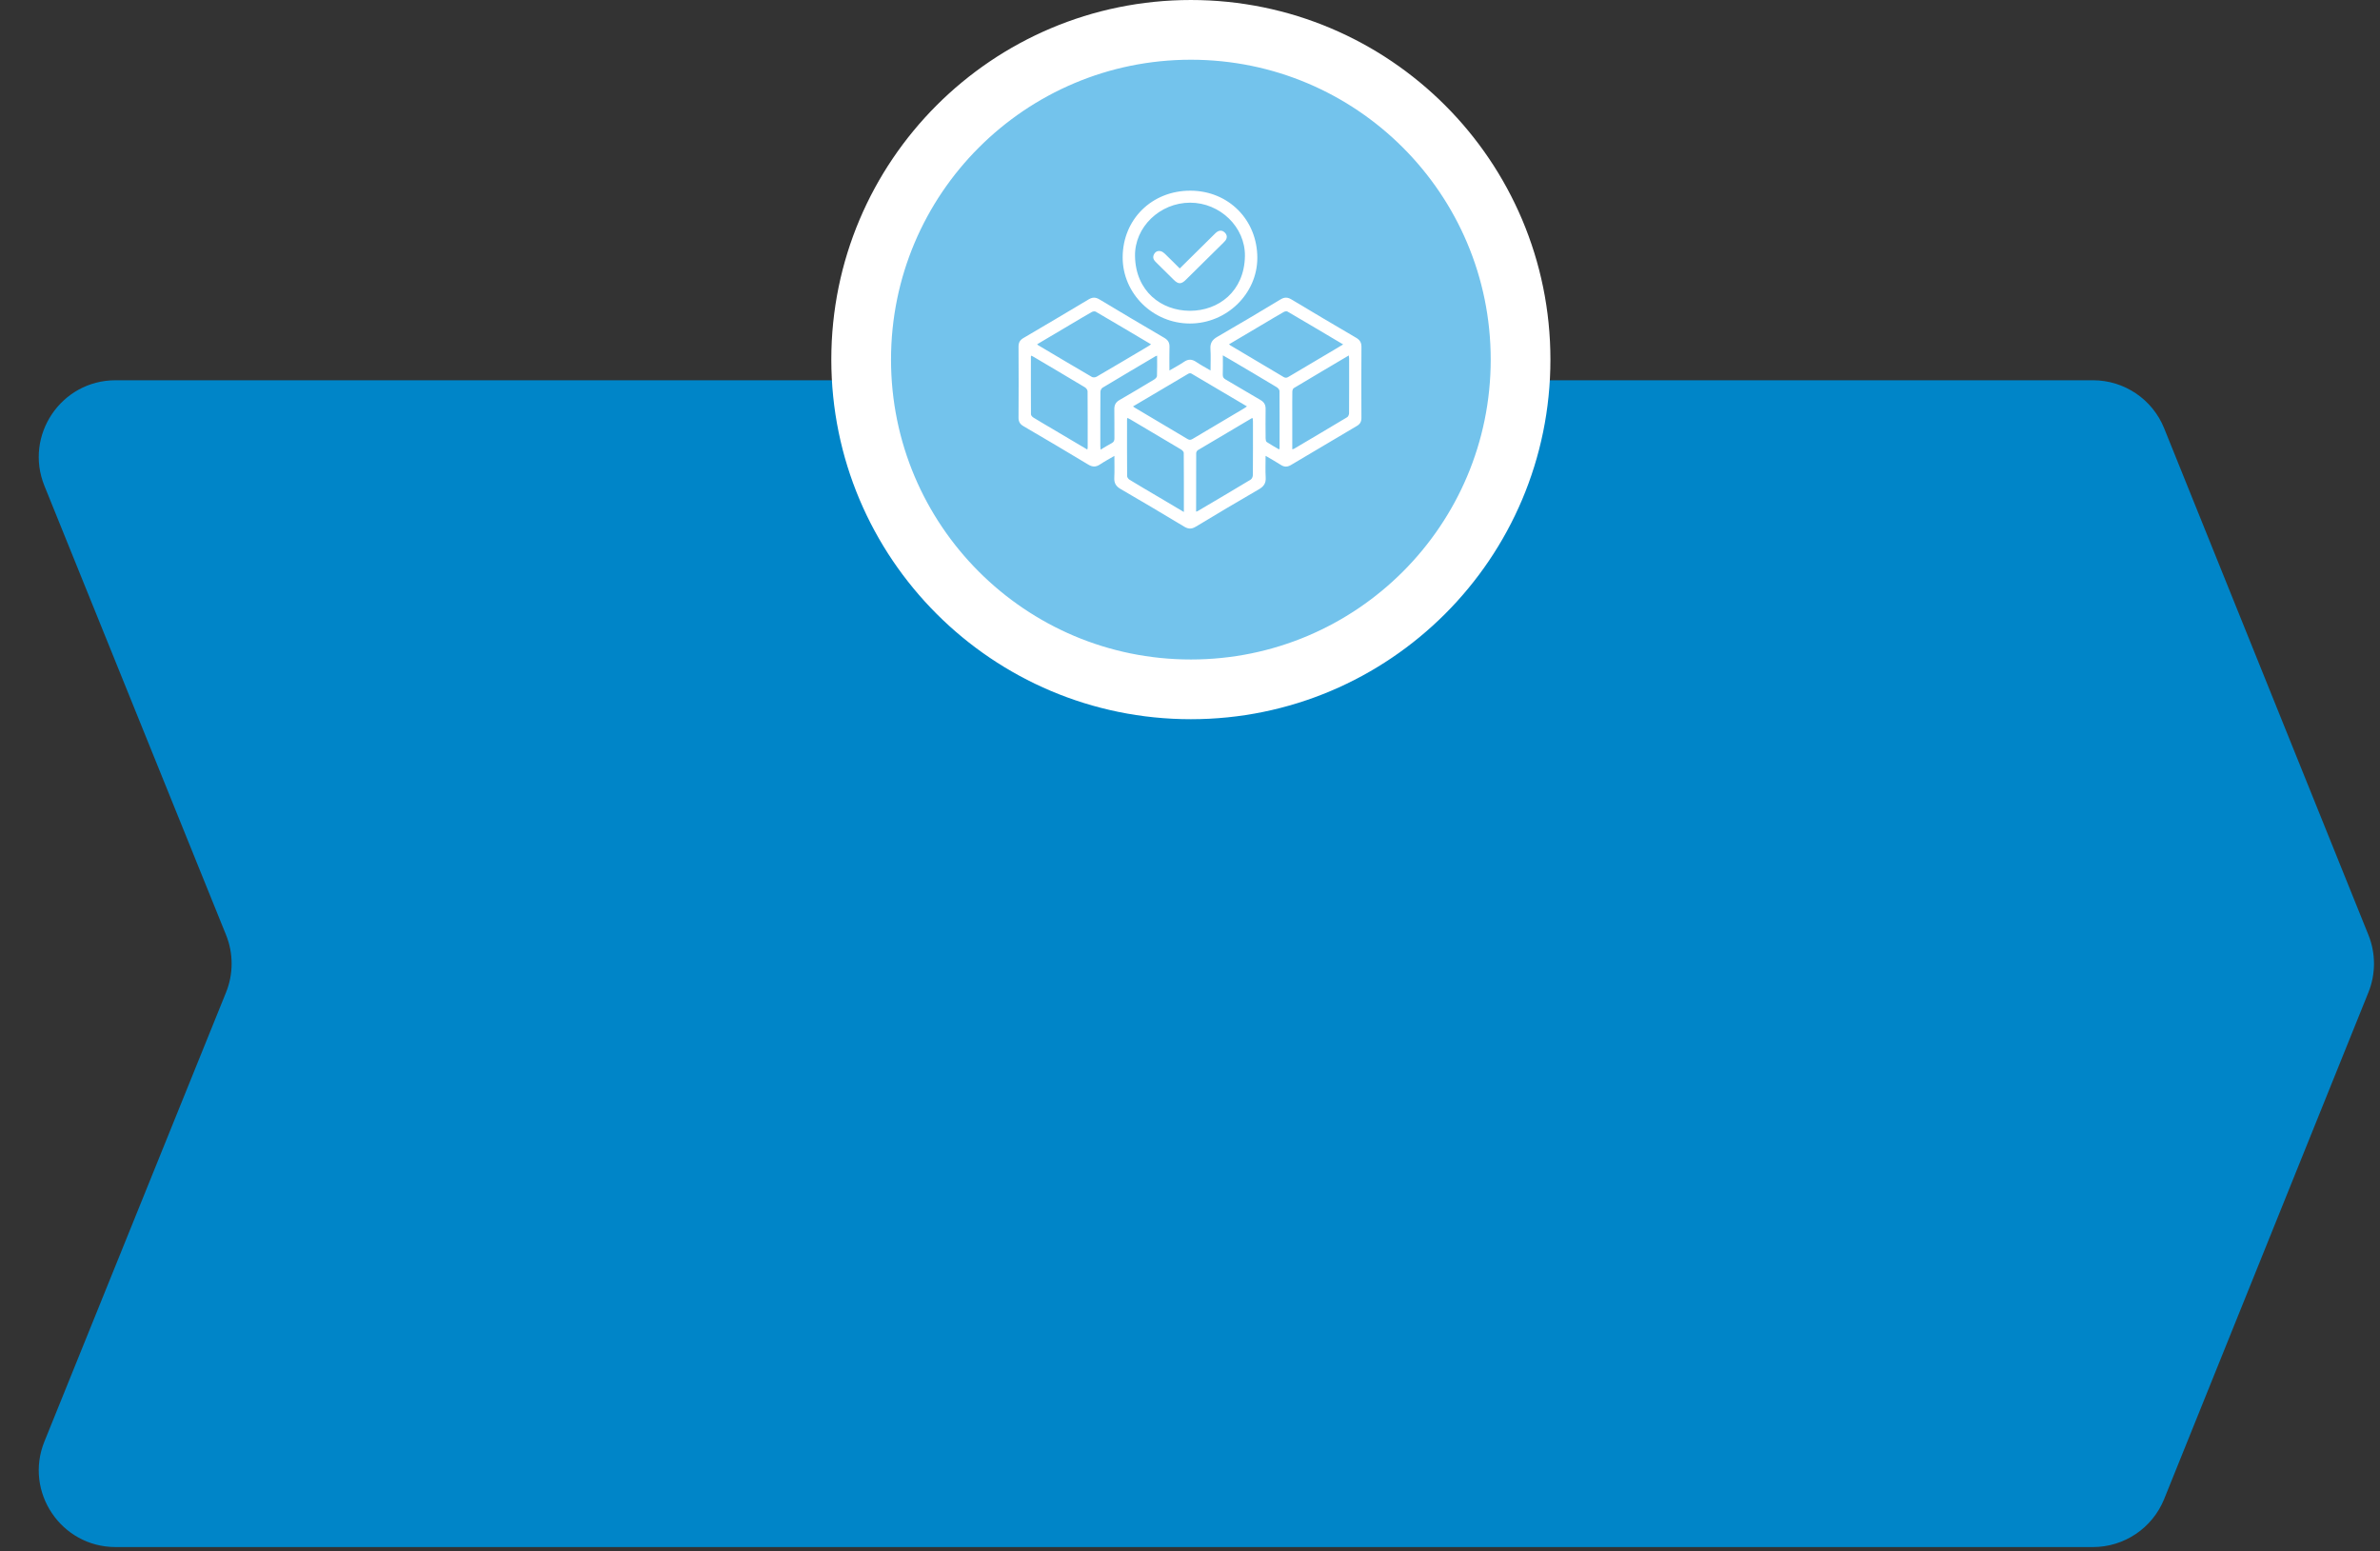
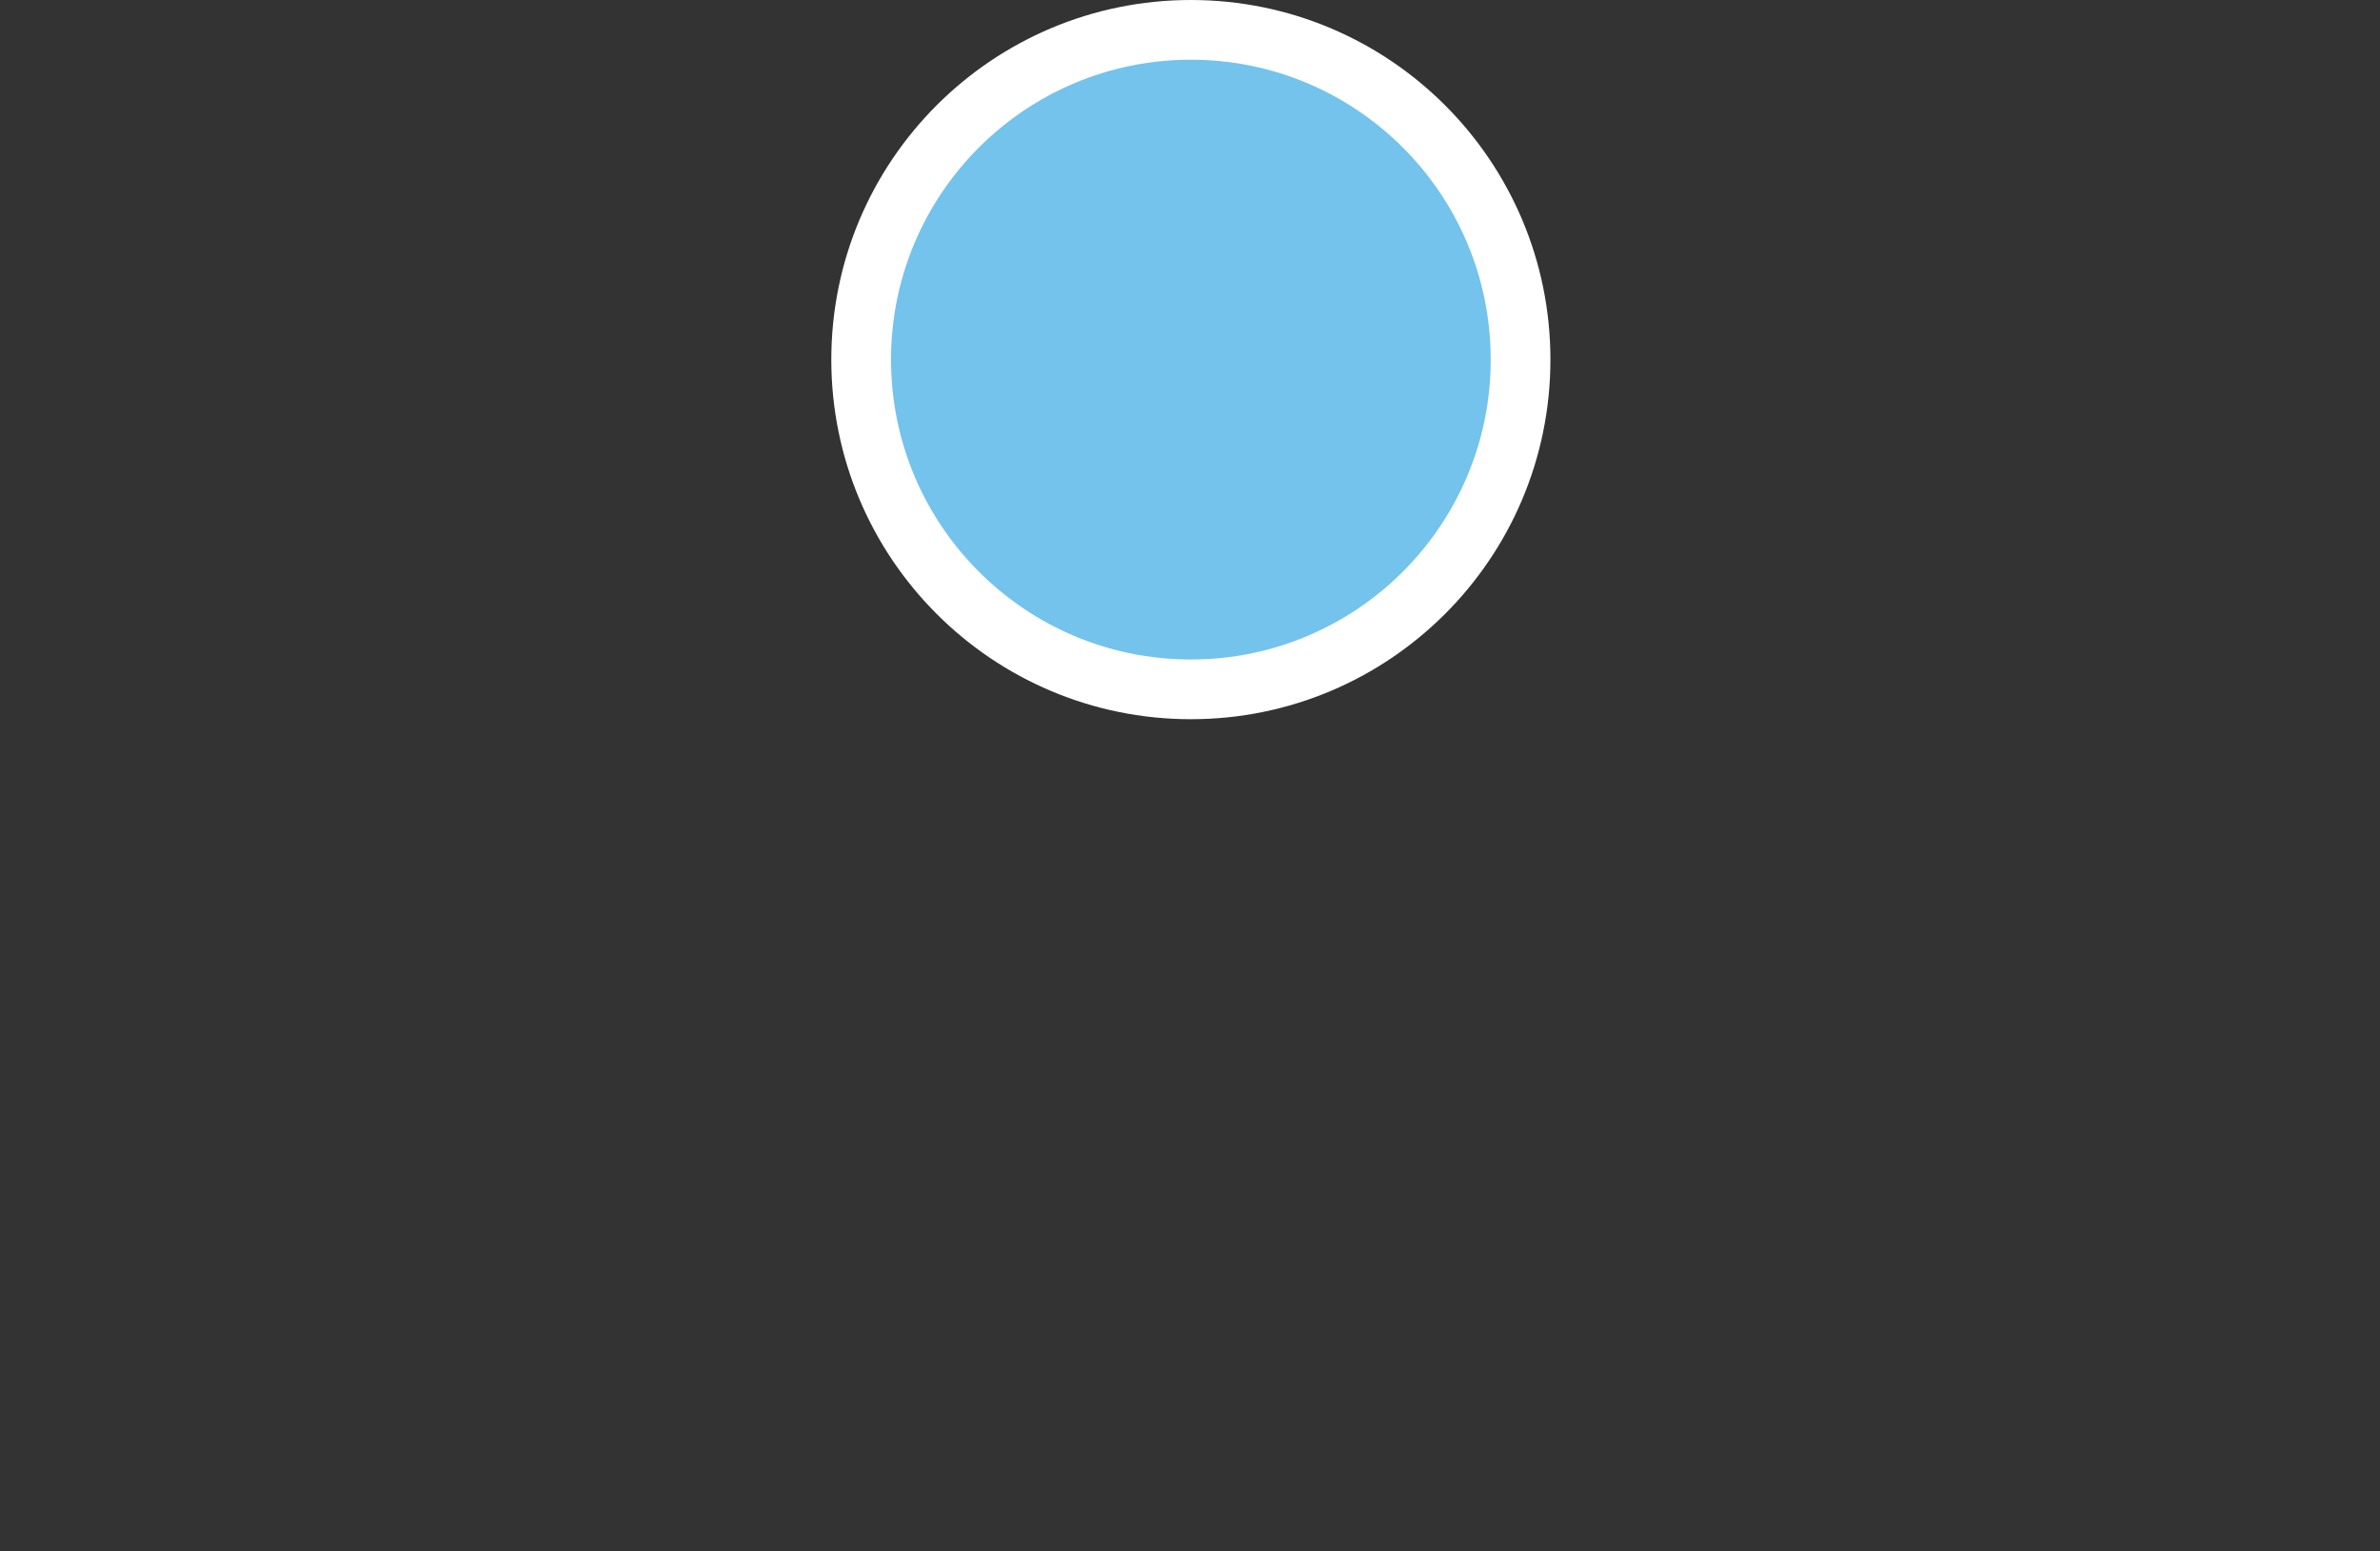
<svg xmlns="http://www.w3.org/2000/svg" width="465" height="303" viewBox="0 0 465 303" fill="none">
  <rect x="0" y="0" width="465" height="303" fill="#333333" stroke="none" />
-   <path d="M8.679 94.909C4.691 85.049 11.948 74.285 22.584 74.285H408.922C415.04 74.285 420.545 78.001 422.833 83.676L462.738 182.645C464.189 186.244 464.189 190.265 462.738 193.864L422.833 292.834C420.545 298.508 415.04 302.224 408.922 302.224H22.584C11.948 302.224 4.691 291.46 8.679 281.6L44.16 193.879C45.619 190.271 45.619 186.238 44.16 182.63L8.679 94.909Z" fill="#0085C8" />
  <circle cx="232.669" cy="70.25" r="64.416" fill="#73C3EC" stroke="white" stroke-width="11.667" />
  <g clip-path="url(#clip0_57_618)">
    <path d="M228.481 72.376C229.512 71.77 230.457 71.285 231.324 70.691C232.164 70.112 232.889 70.148 233.714 70.707C234.568 71.286 235.487 71.771 236.515 72.378C236.515 70.876 236.583 69.511 236.494 68.155C236.42 67.025 236.843 66.37 237.835 65.8C241.982 63.413 246.091 60.958 250.189 58.492C250.948 58.036 251.558 58.037 252.314 58.492C256.52 61.018 260.742 63.519 264.979 65.995C265.702 66.42 266.004 66.935 265.998 67.78C265.963 72.402 265.97 77.025 265.993 81.648C265.993 82.375 265.733 82.838 265.109 83.206C260.816 85.731 256.531 88.271 252.254 90.823C251.551 91.243 250.948 91.274 250.254 90.823C249.326 90.221 248.353 89.688 247.269 89.048C247.269 90.552 247.207 91.922 247.289 93.28C247.355 94.384 246.928 95.028 245.967 95.583C241.825 97.977 237.717 100.425 233.62 102.894C232.809 103.383 232.169 103.366 231.361 102.879C227.243 100.395 223.104 97.945 218.944 95.529C218.025 94.997 217.657 94.362 217.708 93.33C217.777 91.964 217.725 90.591 217.725 89.061C216.695 89.666 215.763 90.162 214.889 90.746C214.107 91.265 213.443 91.25 212.628 90.761C208.424 88.229 204.201 85.726 199.96 83.253C199.287 82.856 198.994 82.381 198.999 81.591C199.029 76.968 199.029 72.344 198.999 67.721C198.999 66.942 199.257 66.445 199.938 66.045C204.195 63.549 208.439 61.035 212.671 58.501C213.425 58.049 214.034 58.027 214.796 58.485C219.003 61.013 223.225 63.514 227.462 65.99C228.186 66.413 228.523 66.925 228.494 67.774C228.444 69.253 228.481 70.743 228.481 72.376ZM221.365 79.396C221.546 79.525 221.621 79.587 221.703 79.637C225.153 81.682 228.608 83.72 232.048 85.783C232.45 86.023 232.72 85.916 233.061 85.714C236.402 83.724 239.746 81.739 243.094 79.76C243.257 79.661 243.406 79.544 243.629 79.39C239.965 77.22 236.372 75.086 232.765 72.972C232.623 72.887 232.329 72.915 232.176 73.005C228.593 75.11 225.018 77.231 221.365 79.396ZM224.888 67.265C221.258 65.115 217.68 62.987 214.084 60.888C213.899 60.779 213.516 60.834 213.307 60.953C211.821 61.799 210.355 62.68 208.888 63.551L202.63 67.258C202.696 67.326 202.768 67.388 202.845 67.445C206.339 69.518 209.831 71.598 213.343 73.642C213.566 73.772 214.018 73.729 214.257 73.589C217.642 71.617 221.007 69.616 224.376 67.618C224.538 67.521 224.689 67.402 224.888 67.265ZM262.426 67.285C258.753 65.104 255.153 62.97 251.537 60.857C251.371 60.758 251.019 60.832 250.822 60.944C249.617 61.627 248.426 62.343 247.233 63.05L240.121 67.263C240.21 67.34 240.303 67.411 240.399 67.478C243.873 69.538 247.353 71.589 250.816 73.667C251.23 73.915 251.496 73.766 251.821 73.573C254.462 72.003 257.107 70.436 259.755 68.872C260.627 68.356 261.498 67.837 262.426 67.285ZM212.435 87.82C212.468 87.713 212.492 87.603 212.508 87.492C212.508 83.805 212.522 80.118 212.489 76.431C212.489 76.171 212.22 75.815 211.975 75.668C208.661 73.677 205.331 71.714 202.005 69.746C201.841 69.647 201.671 69.564 201.503 69.473C201.455 69.572 201.417 69.607 201.416 69.647C201.416 73.408 201.401 77.168 201.428 80.928C201.428 81.145 201.679 81.433 201.891 81.564C203.154 82.346 204.441 83.091 205.719 83.844L212.435 87.82ZM252.484 87.773C252.591 87.754 252.697 87.724 252.799 87.686C256.276 85.63 259.756 83.579 263.217 81.497C263.418 81.373 263.576 80.993 263.578 80.731C263.601 77.162 263.594 73.603 263.591 70.039C263.591 69.863 263.556 69.685 263.528 69.436C259.89 71.591 256.328 73.69 252.782 75.818C252.608 75.917 252.499 76.259 252.495 76.49C252.469 77.89 252.482 79.292 252.482 80.692L252.484 87.773ZM231.303 100.021C231.303 96.071 231.313 92.266 231.279 88.461C231.279 88.233 230.965 87.937 230.724 87.793C227.429 85.821 224.126 83.861 220.817 81.915C220.654 81.816 220.48 81.742 220.266 81.633C220.234 81.741 220.212 81.852 220.199 81.963C220.199 85.649 220.186 89.335 220.216 93.021C220.216 93.263 220.476 93.588 220.706 93.729C222.439 94.789 224.193 95.811 225.941 96.846C227.688 97.881 229.429 98.911 231.303 100.021ZM233.694 99.957C233.8 99.925 233.903 99.886 234.004 99.841C237.459 97.799 240.92 95.766 244.354 93.695C244.596 93.548 244.78 93.11 244.783 92.803C244.812 89.313 244.802 85.824 244.8 82.334C244.8 82.123 244.774 81.913 244.76 81.7C244.66 81.7 244.604 81.682 244.57 81.7C241.05 83.774 237.535 85.856 234.025 87.945C233.933 88.014 233.857 88.103 233.803 88.203C233.749 88.304 233.717 88.415 233.71 88.529C233.689 92.317 233.694 96.096 233.694 99.957ZM238.917 69.412C238.917 70.774 238.947 71.977 238.903 73.179C238.885 73.674 239.075 73.914 239.485 74.152C241.758 75.469 244.005 76.829 246.278 78.146C246.981 78.551 247.282 79.085 247.274 79.886C247.245 81.804 247.257 83.722 247.274 85.636C247.274 85.88 247.329 86.238 247.493 86.348C248.266 86.865 249.086 87.314 249.92 87.805C249.958 87.715 249.986 87.622 250.003 87.526C250.003 83.813 250.019 80.102 249.986 76.39C249.986 76.134 249.696 75.795 249.447 75.642C246.56 73.904 243.654 72.194 240.753 70.479C240.188 70.146 239.615 69.813 238.922 69.417L238.917 69.412ZM226.069 69.478C225.961 69.512 225.854 69.552 225.75 69.598C222.295 71.642 218.837 73.68 215.399 75.75C215.174 75.887 214.997 76.289 214.997 76.568C214.97 80.108 214.979 83.648 214.981 87.188C214.981 87.371 215.009 87.556 215.032 87.843C215.811 87.381 216.495 86.942 217.213 86.565C217.628 86.347 217.739 86.064 217.734 85.623C217.713 83.731 217.748 81.837 217.715 79.945C217.7 79.118 217.995 78.566 218.73 78.144C221.008 76.834 223.264 75.486 225.513 74.129C225.75 73.986 226.039 73.69 226.049 73.455C226.101 72.158 226.074 70.856 226.074 69.478H226.069Z" fill="white" />
    <path d="M245.653 50.397C245.64 57.398 239.659 63.207 232.473 63.2C225.269 63.192 219.331 57.351 219.345 50.273C219.359 42.832 225.07 37.224 232.602 37.25C240.028 37.275 245.666 42.954 245.653 50.397ZM232.496 60.716C238.072 60.716 243.105 56.929 243.231 50.058C243.332 44.359 238.365 39.598 232.531 39.594C226.638 39.594 221.649 44.343 221.757 50.061C221.888 56.857 226.842 60.709 232.499 60.716H232.496Z" fill="white" />
-     <path d="M230.495 52.446C232.775 50.194 234.991 48.004 237.208 45.815C237.375 45.635 237.558 45.469 237.754 45.319C238.299 44.944 238.849 44.985 239.31 45.445C239.771 45.905 239.801 46.448 239.425 46.985C239.305 47.141 239.17 47.286 239.023 47.418C236.577 49.834 234.129 52.25 231.681 54.665C230.793 55.541 230.223 55.544 229.345 54.682C228.146 53.502 226.95 52.32 225.756 51.135C225.332 50.712 225.177 50.22 225.476 49.661C225.758 49.133 226.237 48.938 226.792 49.075C227.084 49.146 227.367 49.359 227.589 49.571C228.548 50.494 229.487 51.444 230.495 52.446Z" fill="white" />
  </g>
  <defs>
    <clipPath id="clip0_57_618">
-       <rect width="67" height="66" fill="white" transform="translate(199 37.25)" />
-     </clipPath>
+       </clipPath>
  </defs>
</svg>